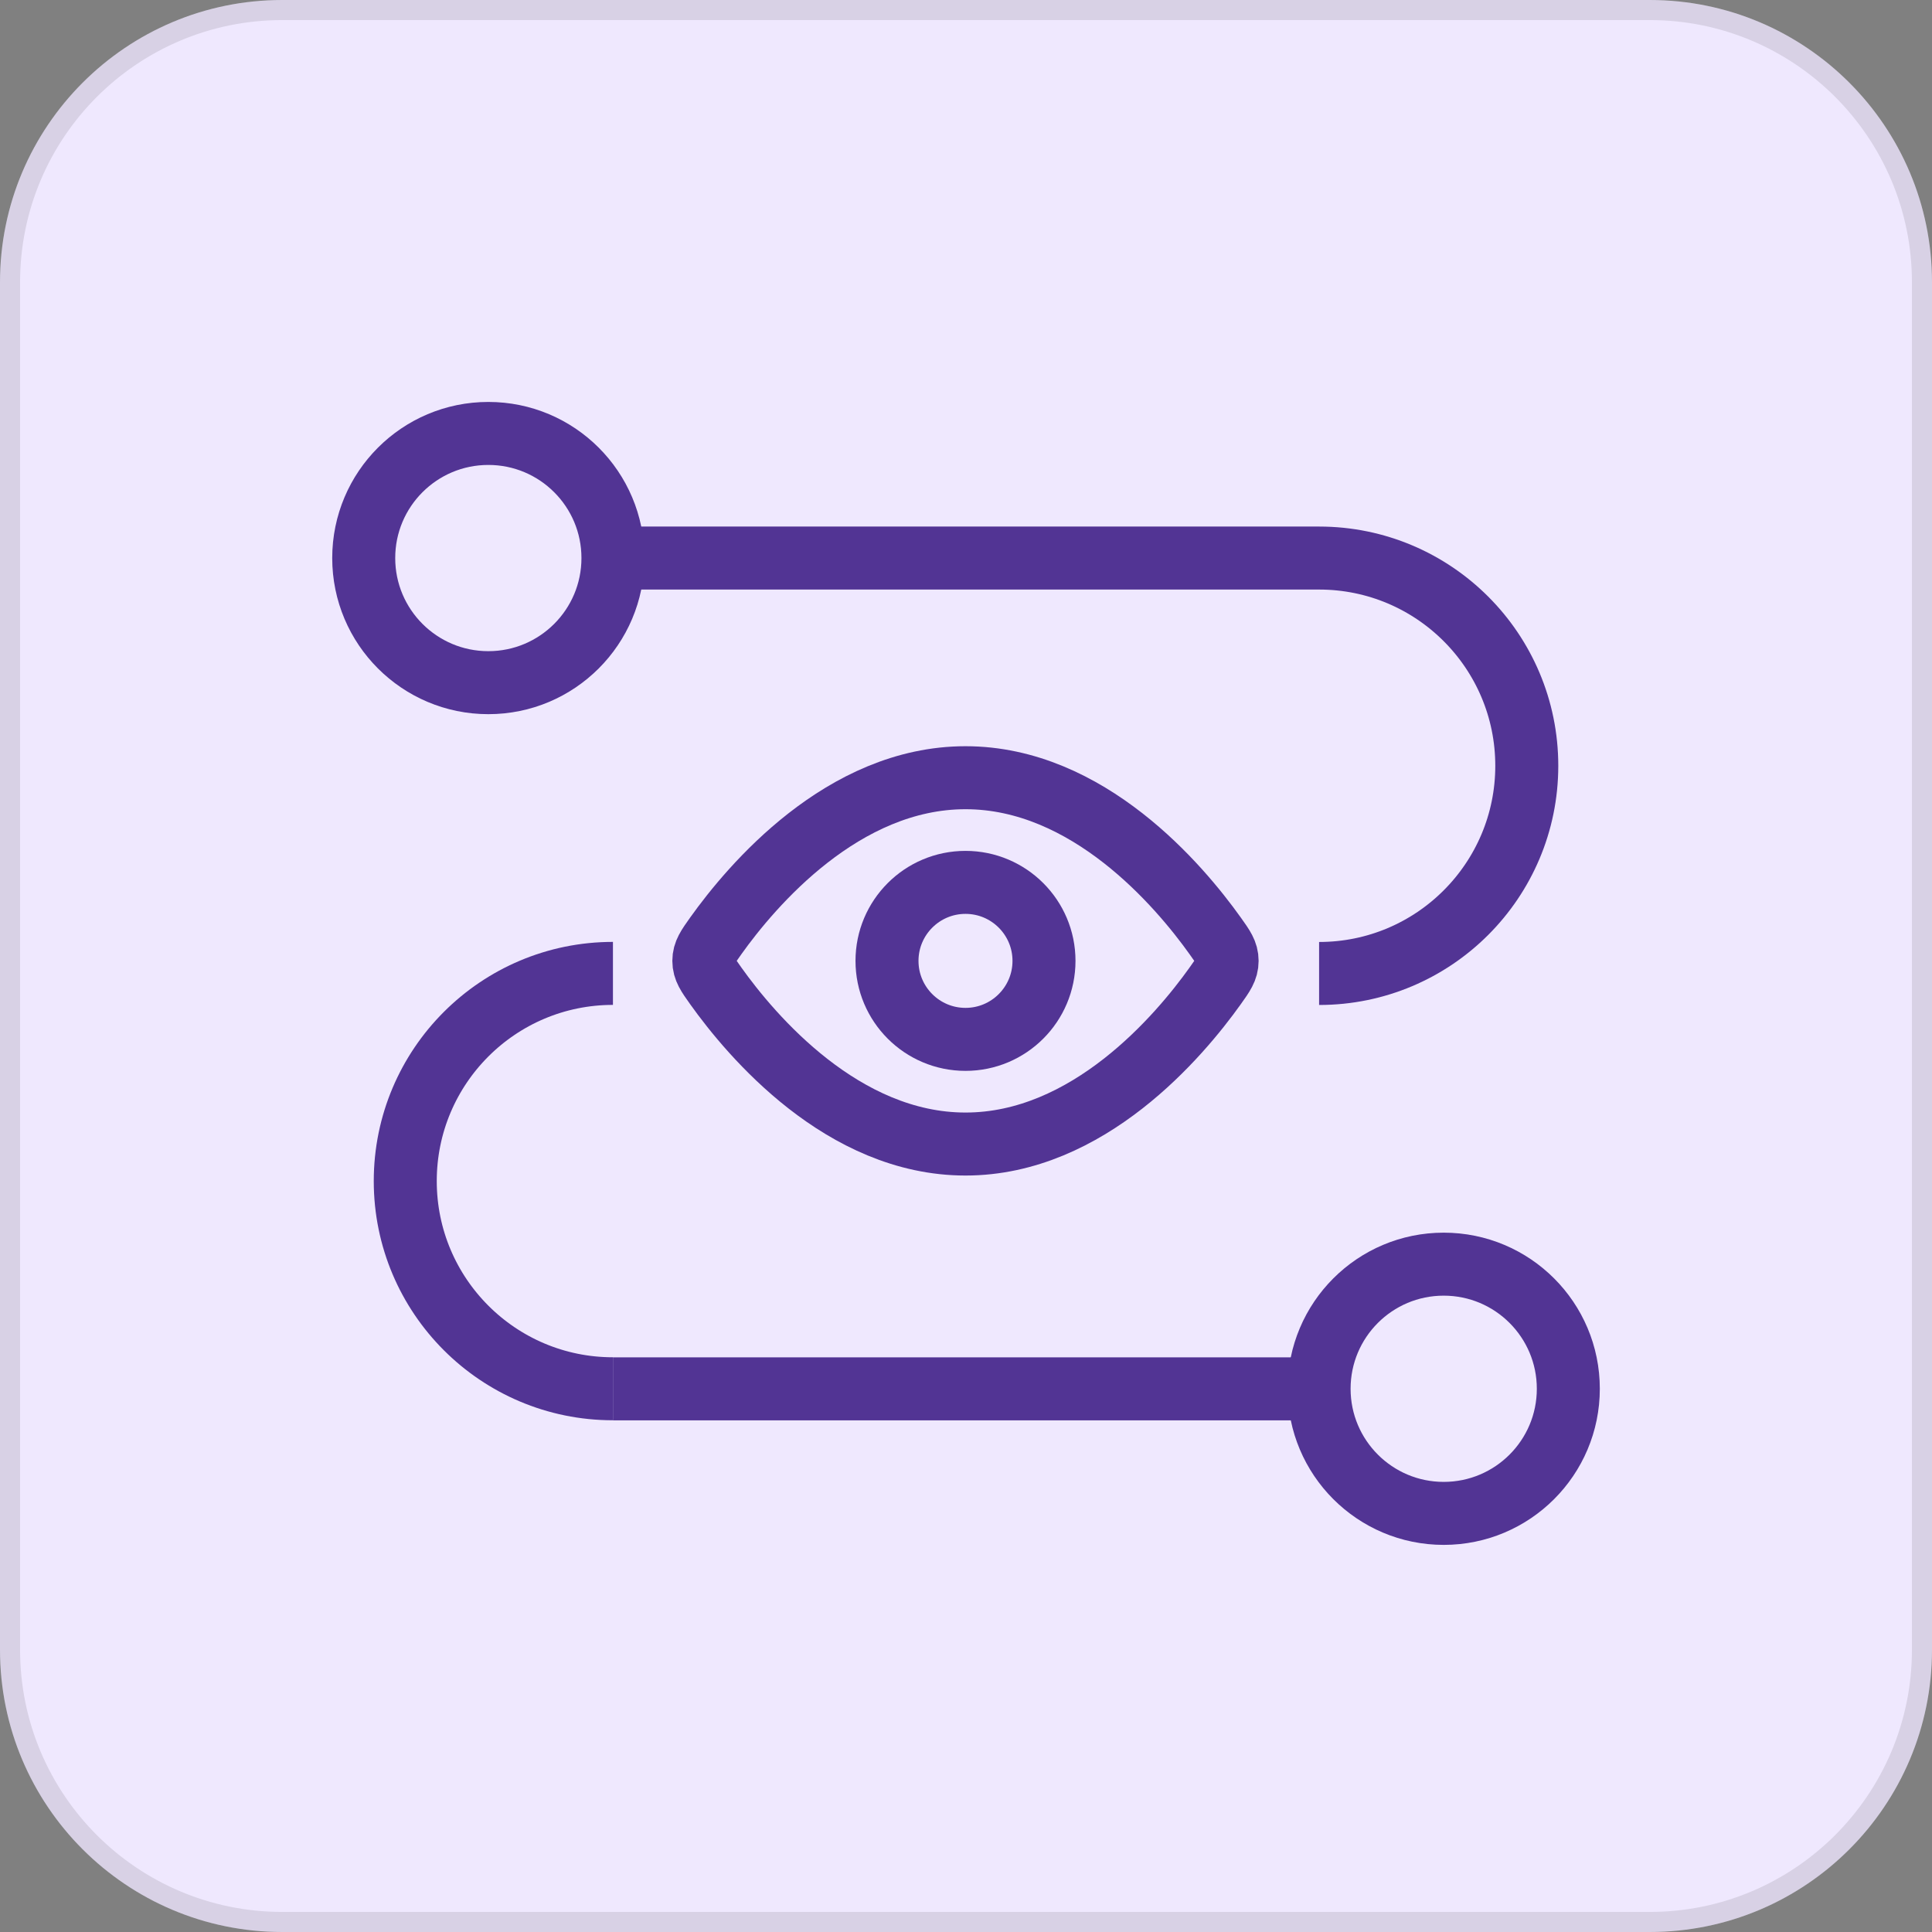
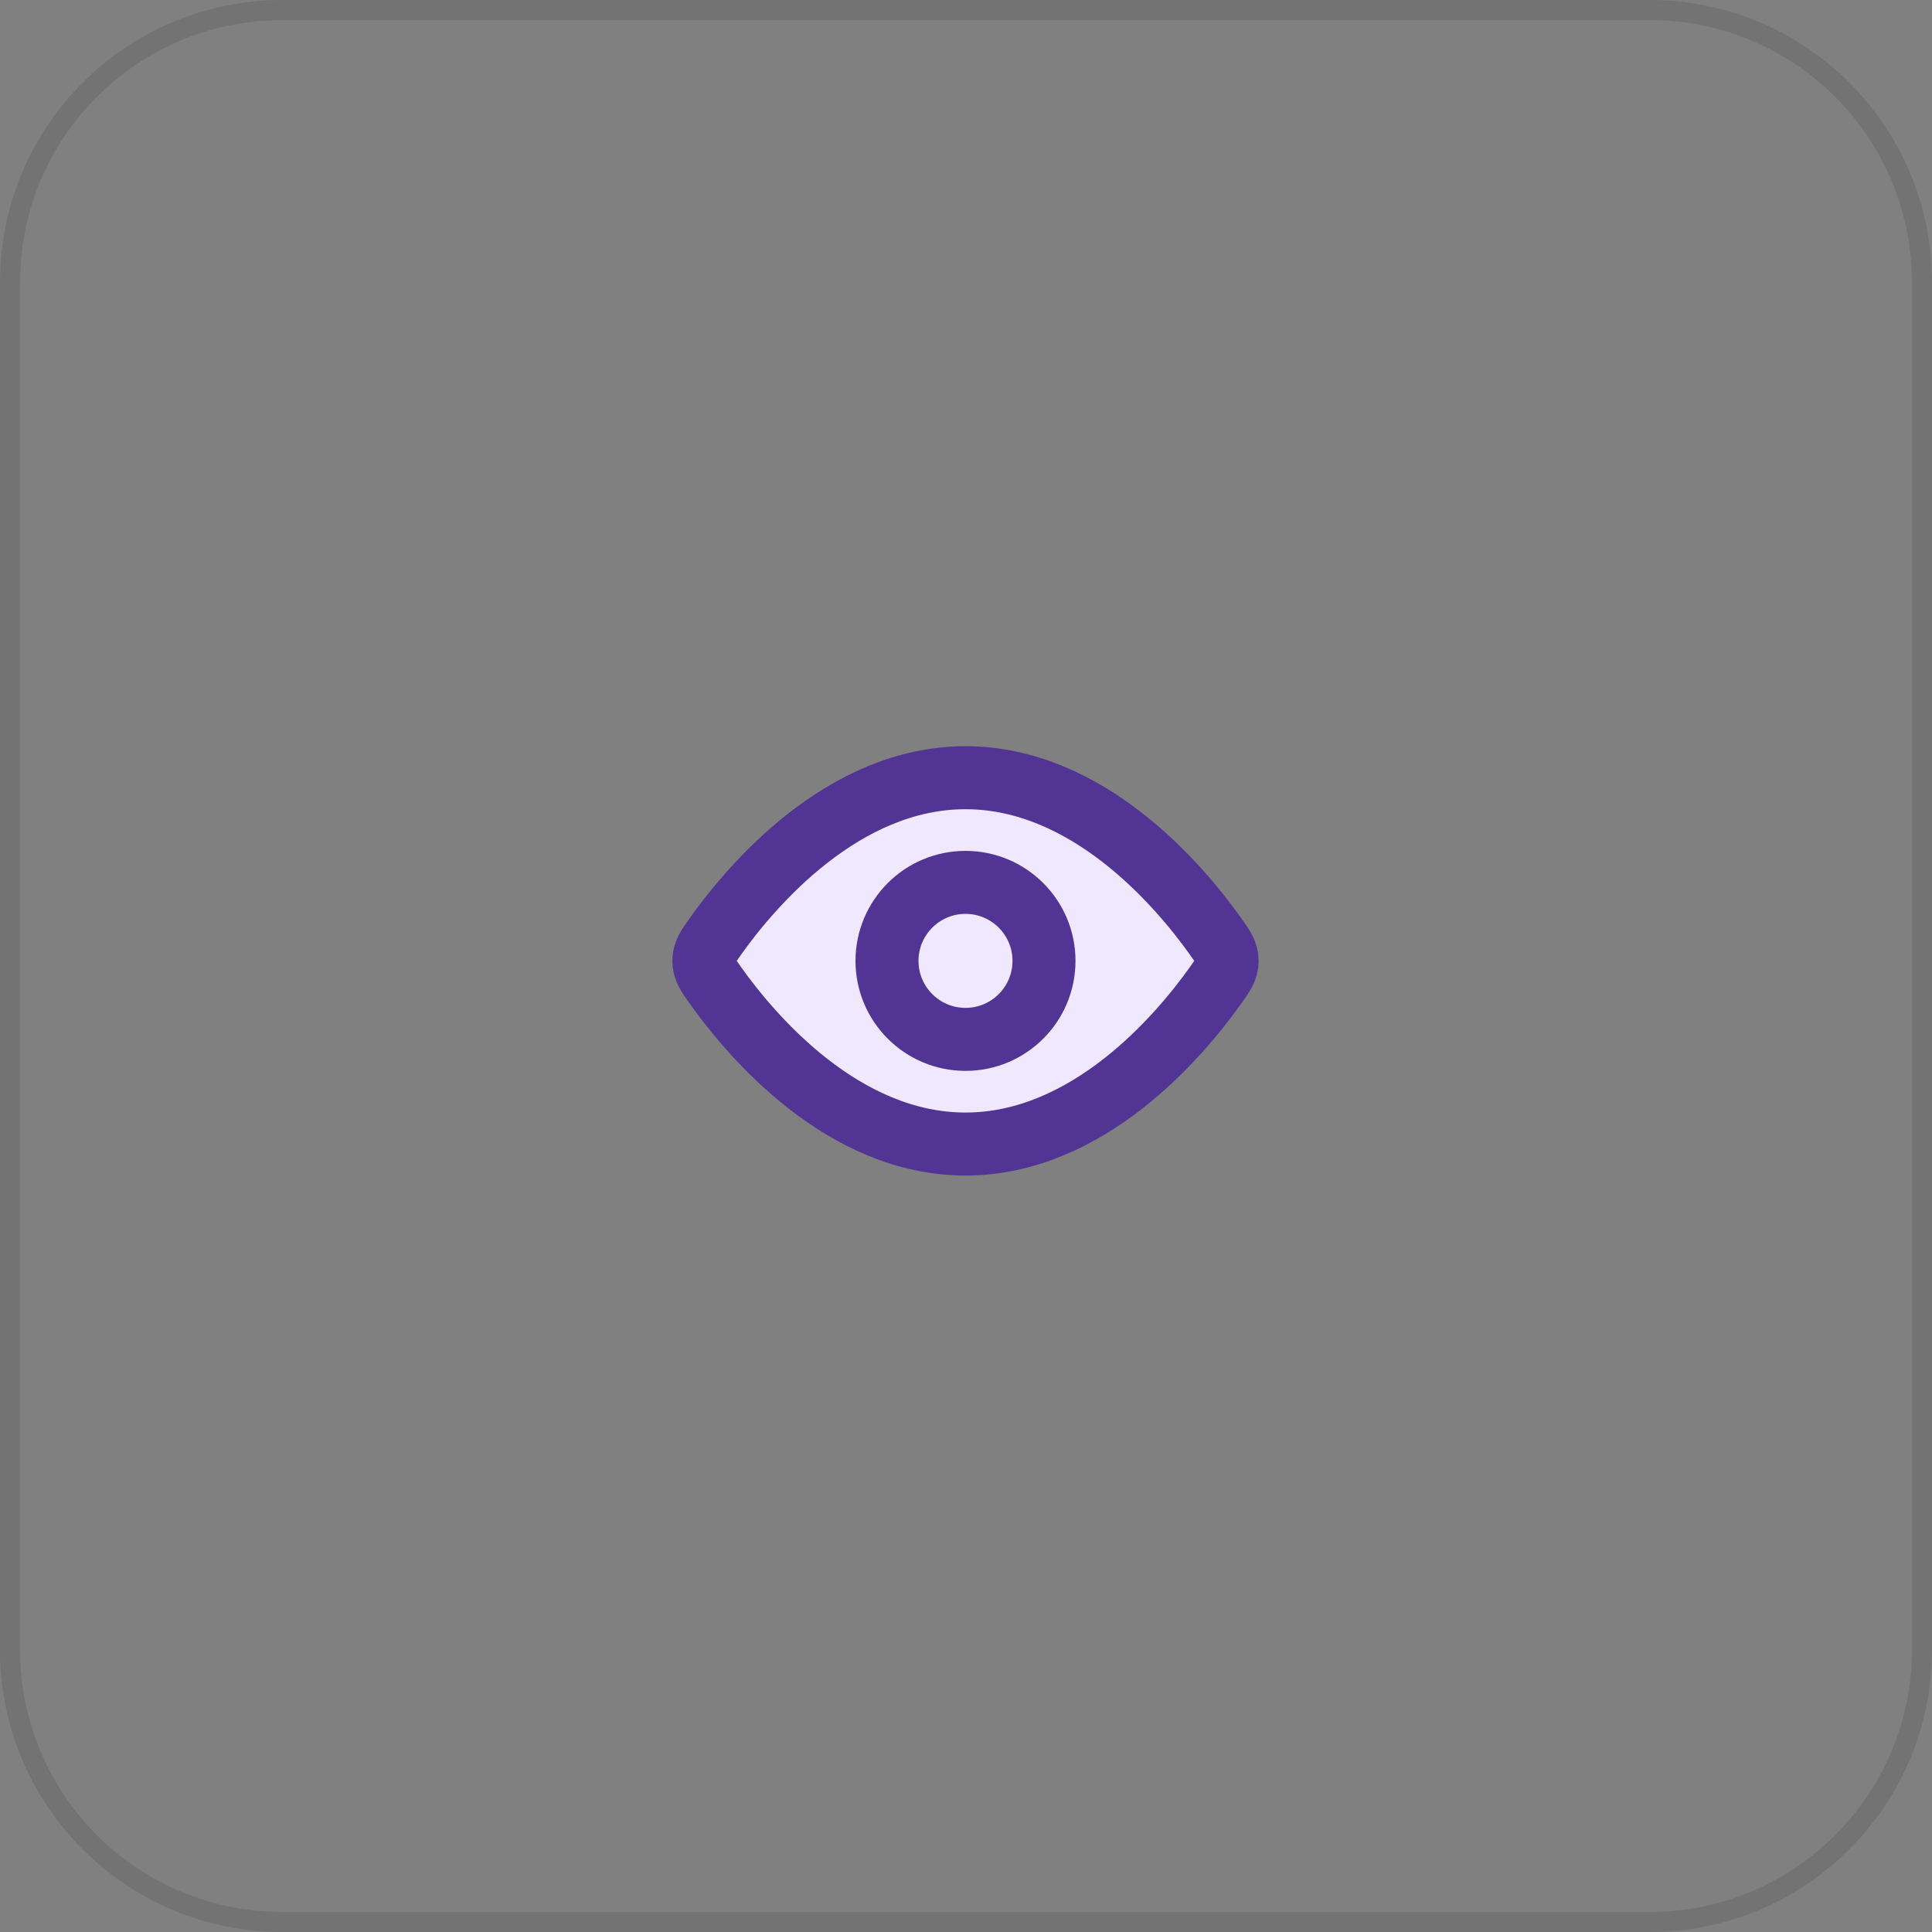
<svg xmlns="http://www.w3.org/2000/svg" width="46" height="46" viewBox="0 0 46 46" fill="none">
  <rect x="0" y="0" width="46" height="46" fill="#808080" stroke="none" />
-   <path d="M0 6.72C0 3.009 3.009 0 6.72 0H39.28C42.991 0 46 3.009 46 6.72V39.28C46 42.991 42.991 46 39.28 46H6.72C3.009 46 0 42.991 0 39.28V6.72Z" fill="#EFE8FE" />
  <path d="M6.72 0.239H39.28C42.859 0.239 45.761 3.141 45.761 6.72V39.28C45.761 42.859 42.859 45.761 39.28 45.761H6.72C3.141 45.761 0.239 42.859 0.239 39.28V6.72C0.239 3.141 3.141 0.239 6.72 0.239Z" stroke="black" stroke-opacity="0.1" stroke-width="0.478" />
  <path d="M28.933 22.283C29.123 22.549 29.217 22.681 29.217 22.878C29.217 23.074 29.123 23.207 28.933 23.473C28.082 24.666 25.909 27.239 22.988 27.239C20.067 27.239 17.893 24.666 17.042 23.473C16.853 23.207 16.758 23.074 16.758 22.878C16.758 22.681 16.853 22.549 17.042 22.283C17.893 21.09 20.067 18.517 22.988 18.517C25.909 18.517 28.082 21.09 28.933 22.283Z" fill="#EFE8FE" stroke="#523494" stroke-width="1.5" />
  <path d="M24.857 22.878C24.857 21.846 24.02 21.009 22.988 21.009C21.956 21.009 21.119 21.846 21.119 22.878C21.119 23.91 21.956 24.747 22.988 24.747C24.02 24.747 24.857 23.91 24.857 22.878Z" fill="#EFE8FE" stroke="#523494" stroke-width="1.5" />
-   <path d="M14.594 13.287H31.407C34.138 13.287 36.352 15.501 36.352 18.233C36.352 20.964 34.138 23.178 31.407 23.178M14.594 33.068H31.407" stroke="#523494" stroke-width="1.5" />
-   <path d="M14.594 33.066C11.863 33.066 9.649 30.852 9.649 28.121C9.649 25.39 11.863 23.176 14.594 23.176" stroke="#523494" stroke-width="1.5" />
-   <circle cx="11.627" cy="13.287" r="2.967" fill="#EFE8FE" stroke="#523494" stroke-width="1.5" />
-   <circle cx="34.374" cy="33.066" r="2.967" fill="#EFE8FE" stroke="#523494" stroke-width="1.5" />
</svg>